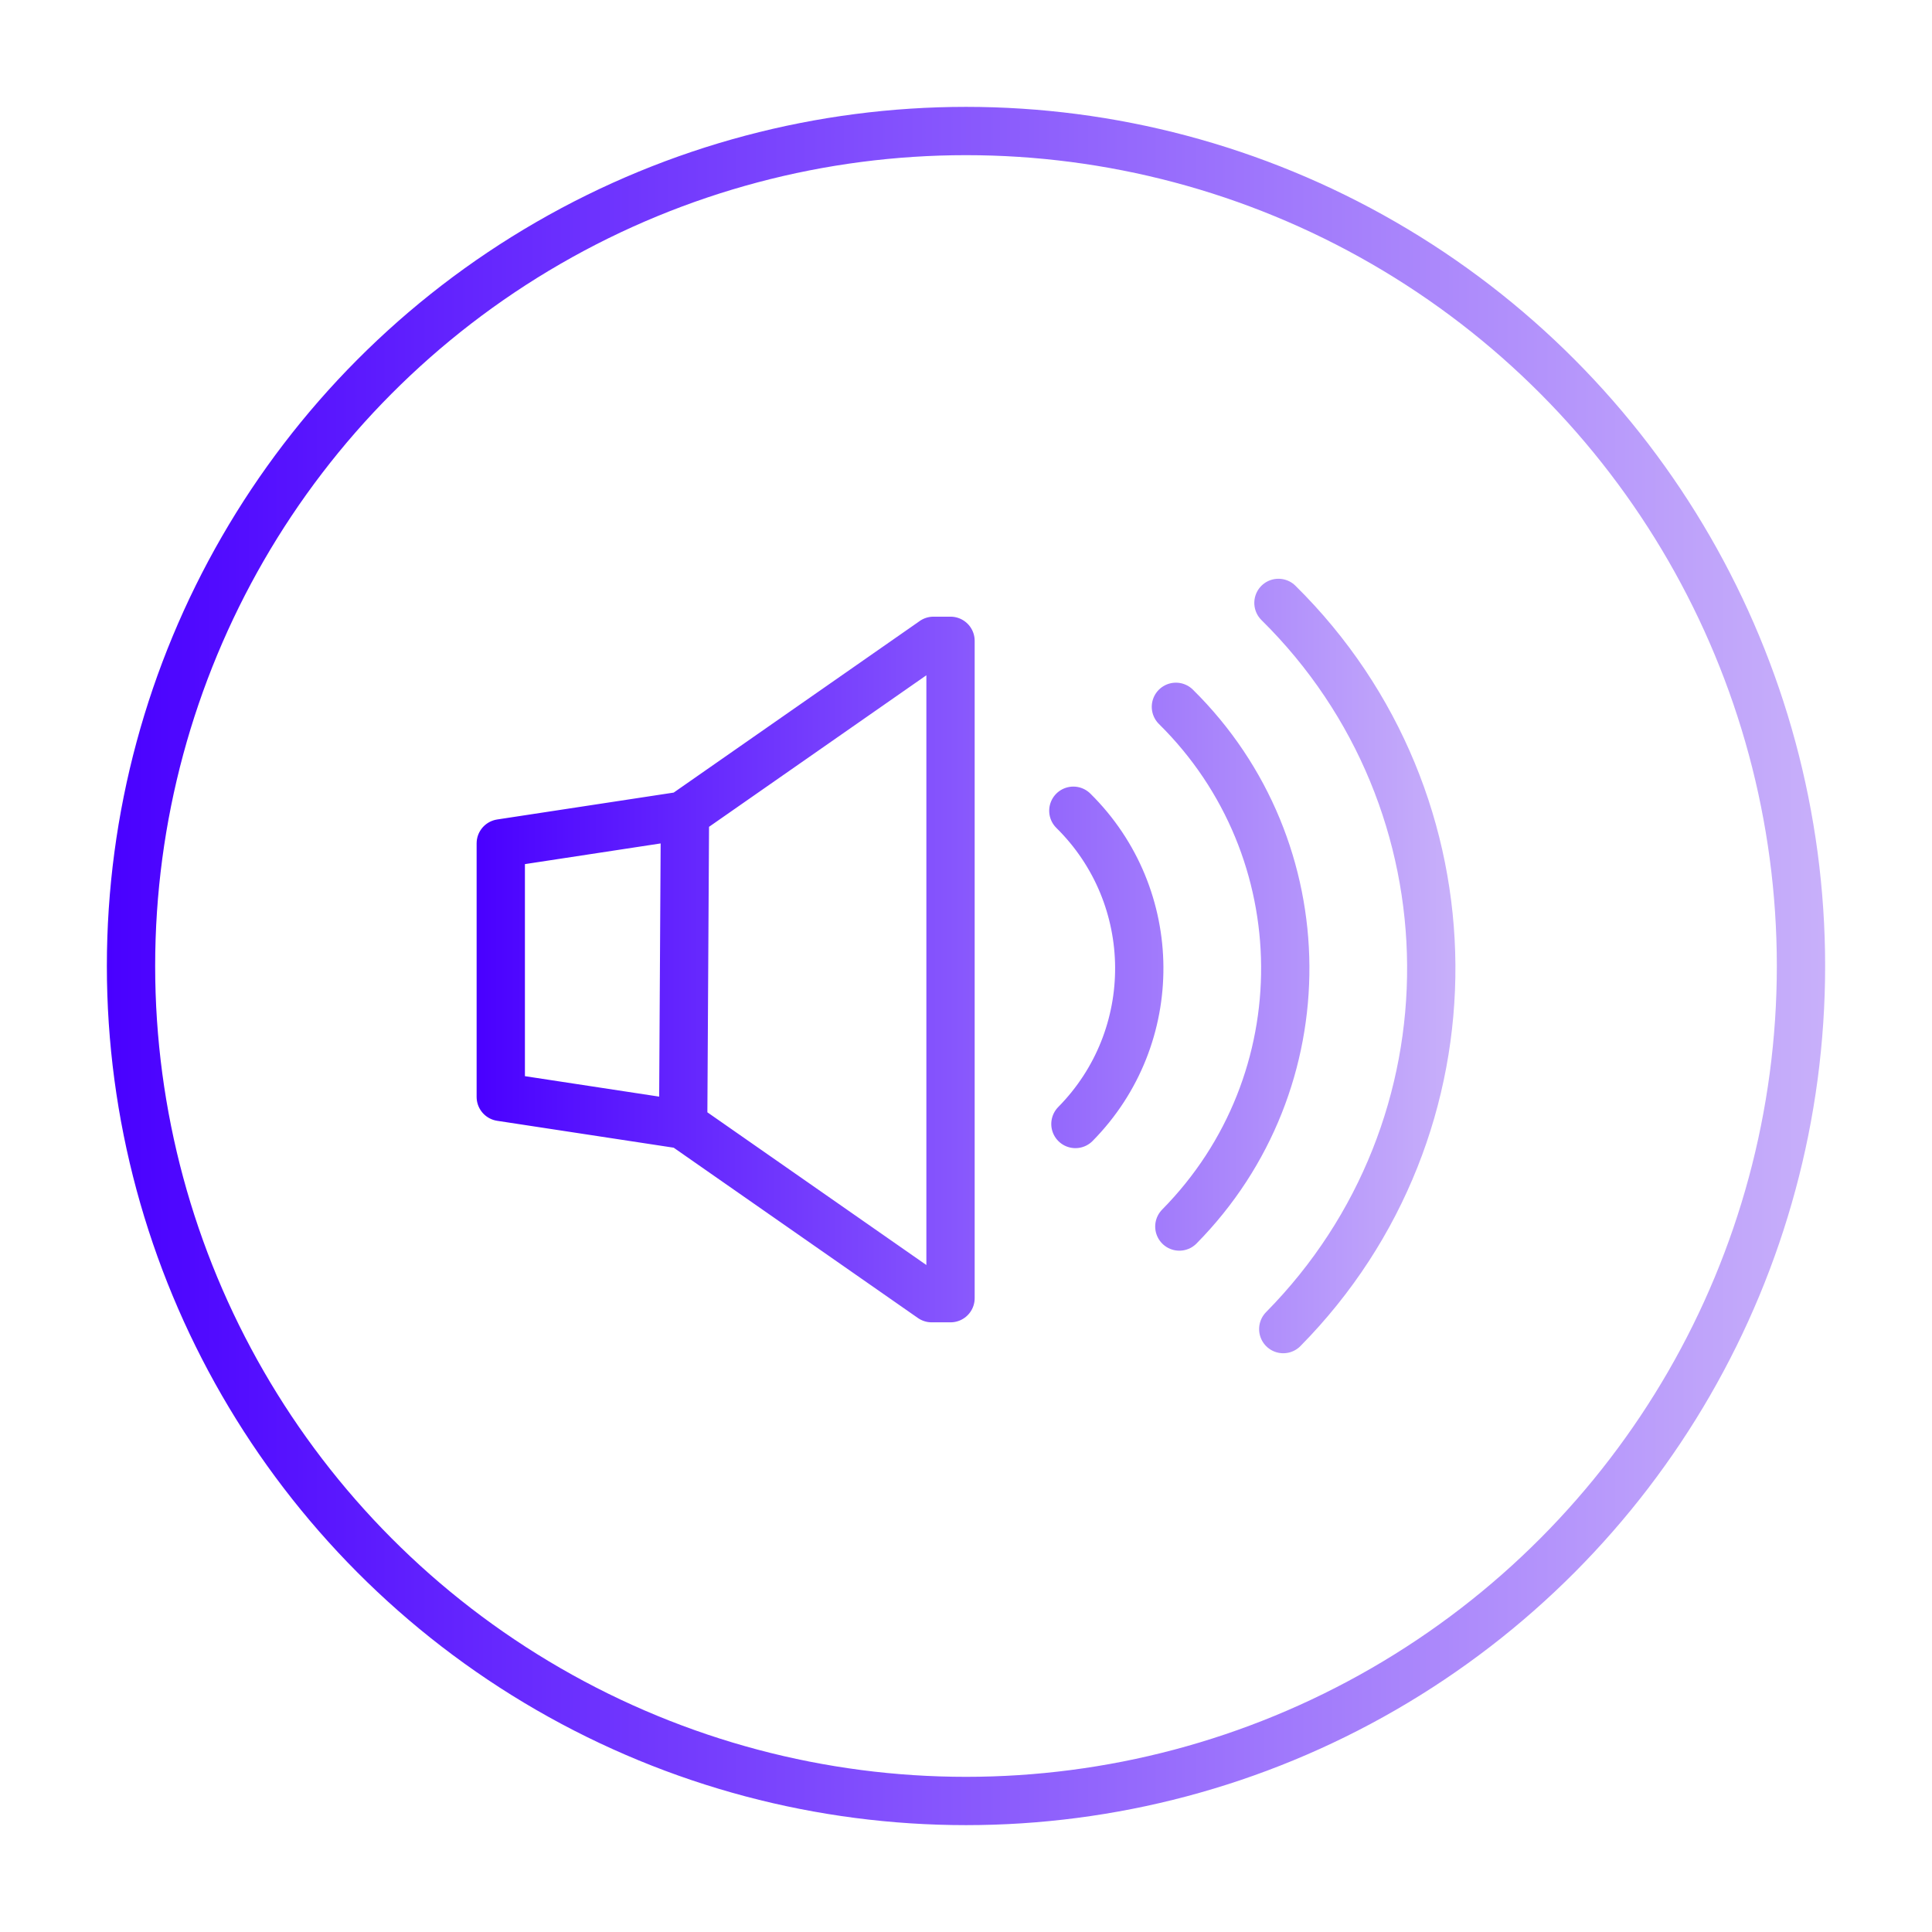
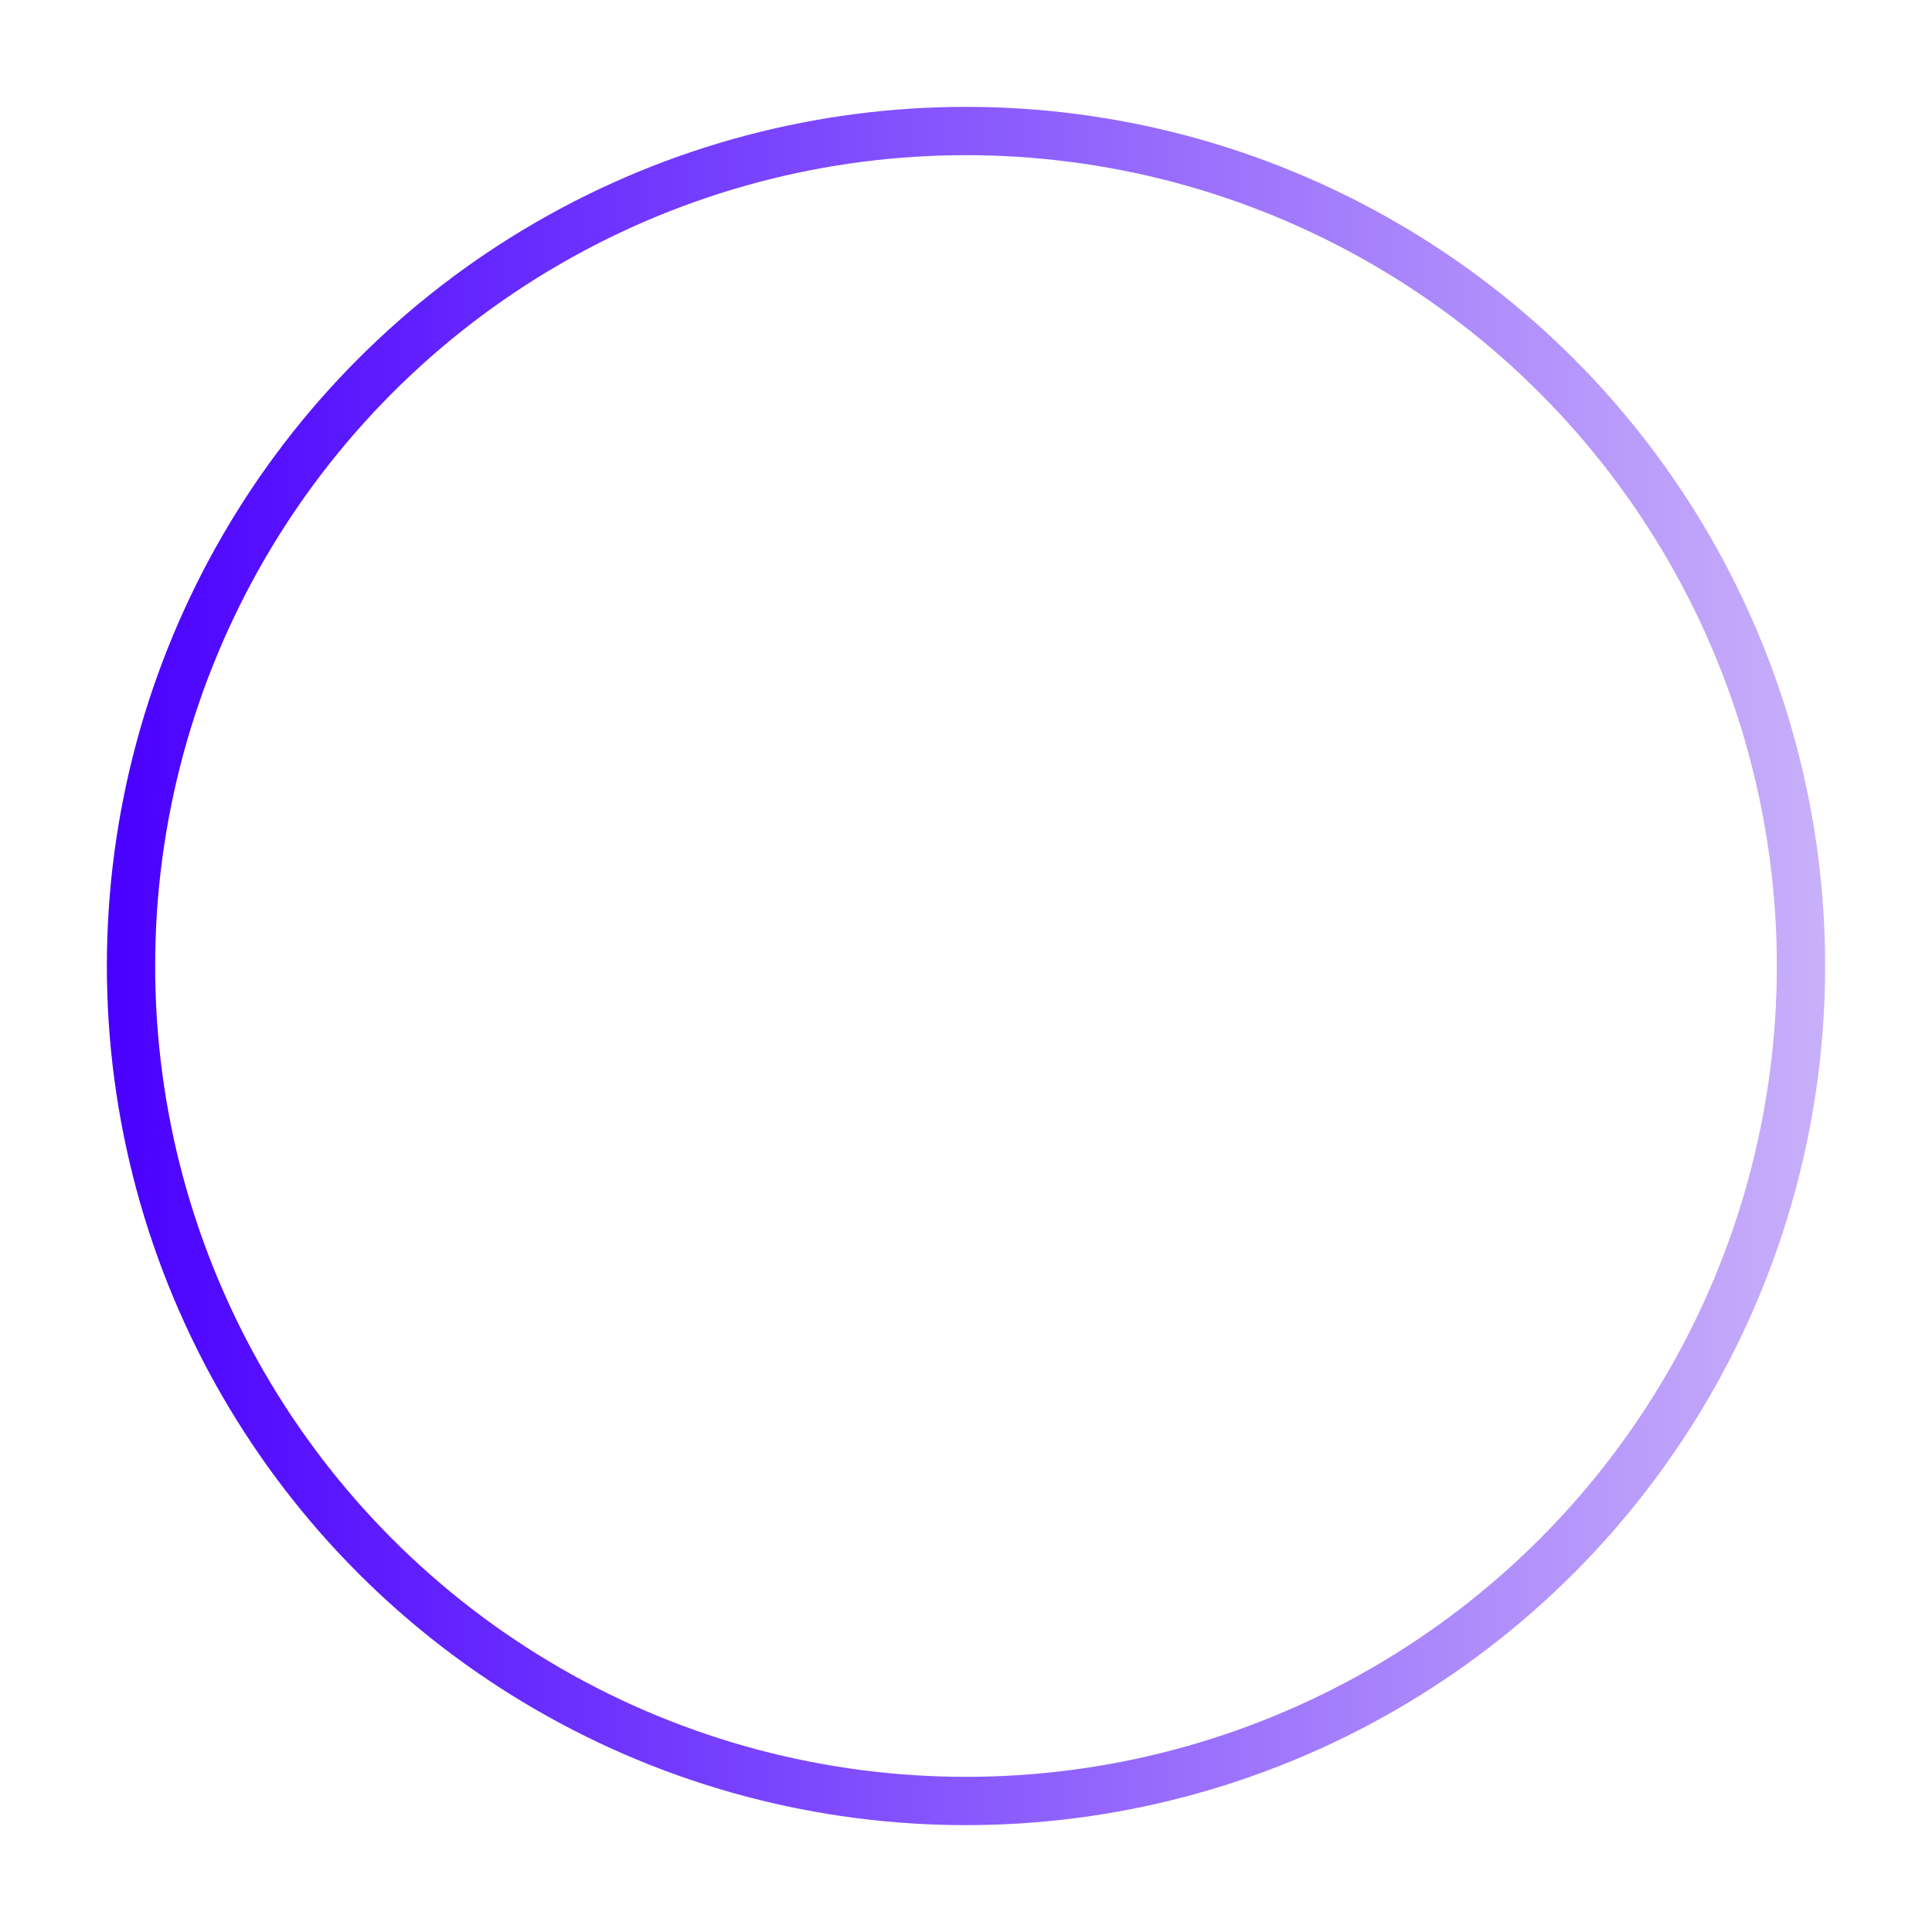
<svg xmlns="http://www.w3.org/2000/svg" xmlns:xlink="http://www.w3.org/1999/xlink" id="Layer_1" version="1.1" viewBox="0 0 800 800">
  <defs>
    <style>
      .st0 {
        stroke: url(#linear-gradient1);
      }

      .st0, .st1 {
        fill: none;
        stroke-linecap: round;
        stroke-linejoin: round;
        stroke-width: 20px;
      }

      .st1 {
        stroke: url(#linear-gradient);
      }
    </style>
    <linearGradient id="linear-gradient" x1="44.25" y1="400" x2="755.75" y2="400" gradientUnits="userSpaceOnUse">
      <stop offset="0" stop-color="#4900ff" />
      <stop offset="1" stop-color="#c8b0fa" />
    </linearGradient>
    <linearGradient id="linear-gradient1" x1="197.35" y1="400" x2="602.65" y2="400" xlink:href="#linear-gradient" />
  </defs>
  <circle class="st1" cx="400" cy="400" r="345.75" />
-   <path class="st0" d="M386.54,265.35h7.05v272.2h-7.79l-103.03-71.85-75.41-11.49v-104.99l75.41-11.49,103.78-72.37ZM283.62,338.72l-.74,127.2M445.31,465.42c35.58-36.06,35.2-94.13-.86-129.71M488.34,507.88c59.03-59.82,58.4-156.17-1.42-215.2M531.37,550.35c82.49-83.59,81.6-218.21-1.99-300.7" />
</svg>